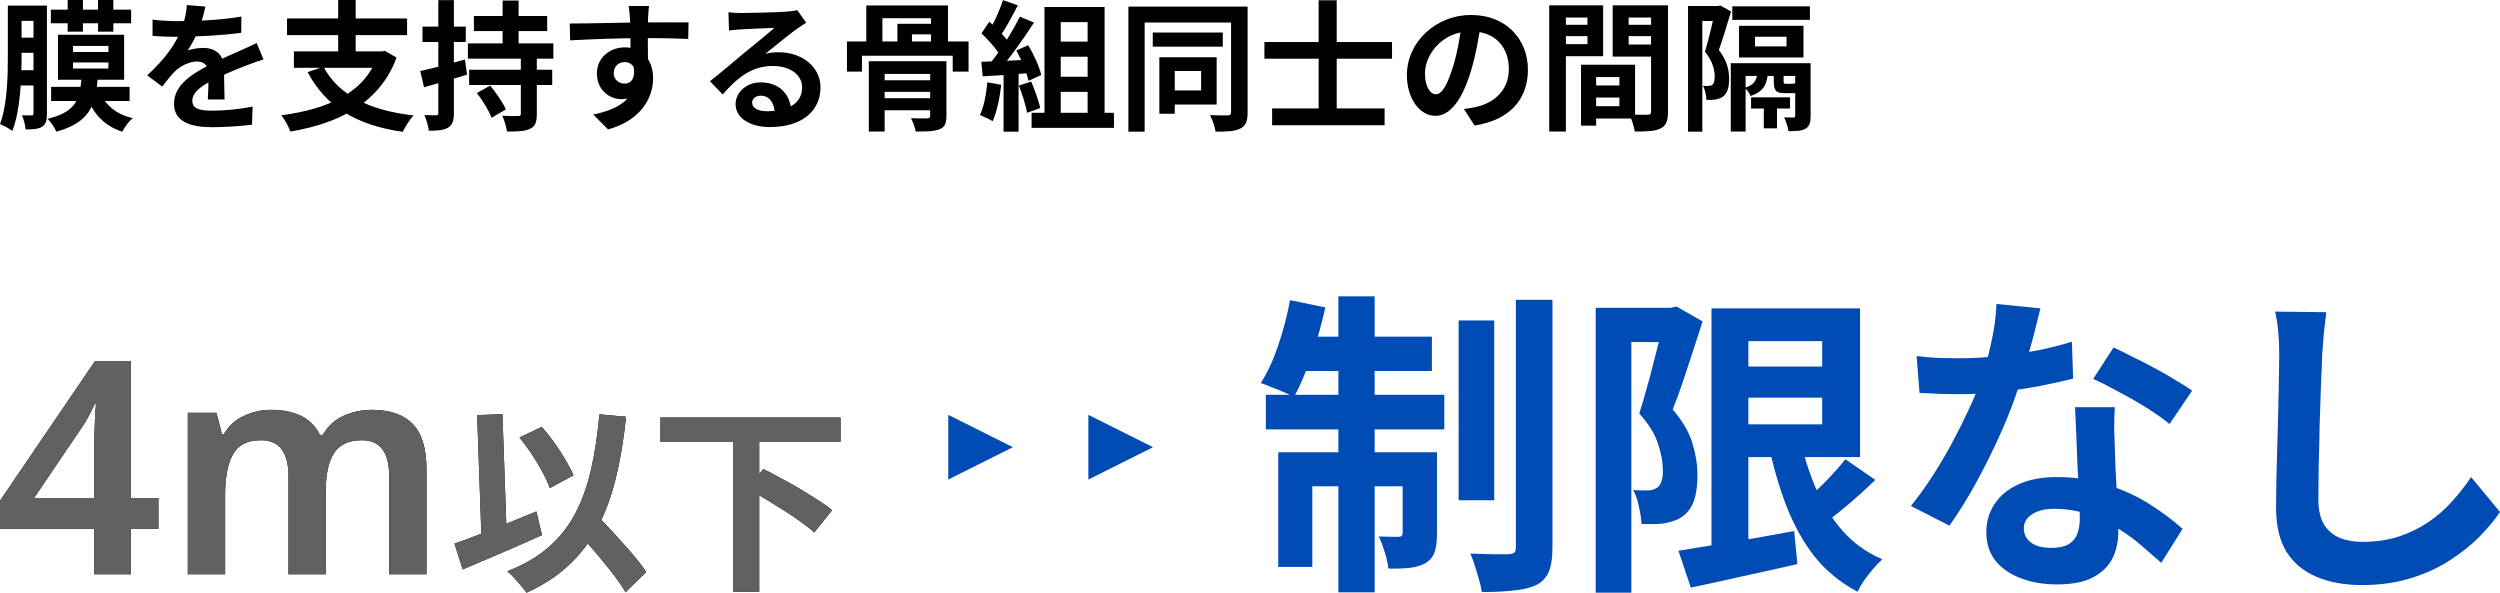
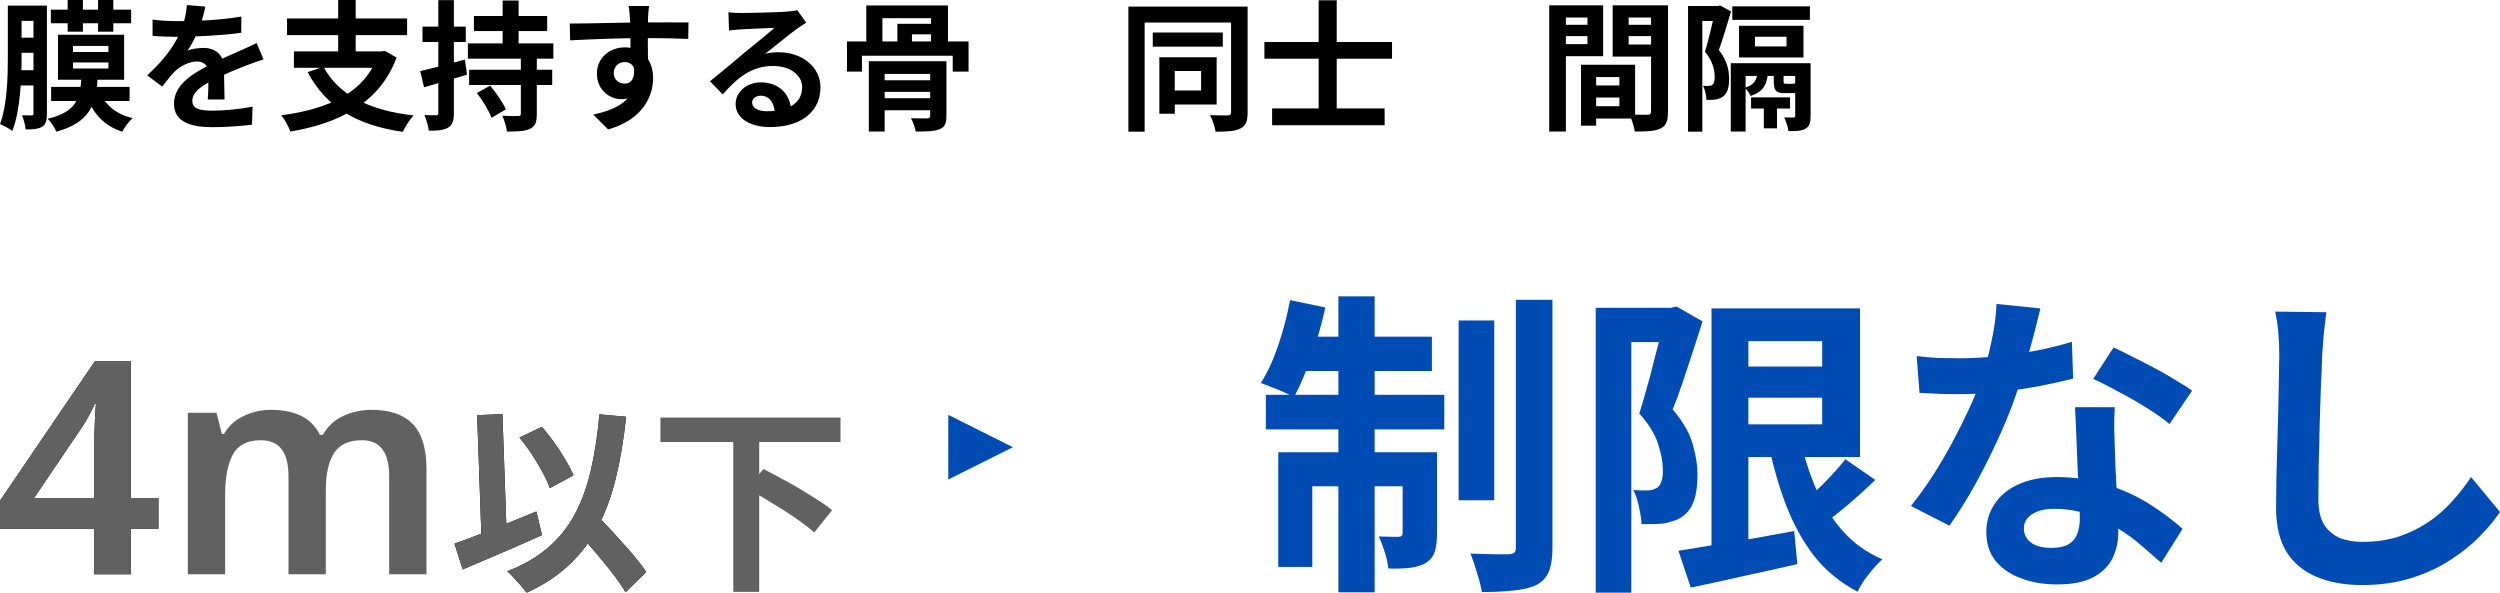
<svg xmlns="http://www.w3.org/2000/svg" width="464" height="110" viewBox="0 0 464 110" fill="none">
  <path d="M327.366 18.642H329.81V23.816H327.366V18.642ZM325.728 6.812V8.606H331.578V6.812H325.728ZM322.764 4.784H334.724V10.66H322.764V4.784ZM321.516 1.17H335.92V3.692H321.516V1.17ZM325 18.07H332.228V20.15H325V18.07ZM321.23 11.726H334.854V14.092H323.986V24.414H321.23V11.726ZM333.19 11.726H336.05V21.528C336.05 22.75 335.842 23.452 335.088 23.894C334.308 24.336 333.294 24.336 331.942 24.336C331.864 23.608 331.474 22.49 331.136 21.788C331.864 21.814 332.592 21.814 332.852 21.814C333.086 21.814 333.19 21.736 333.19 21.502V11.726ZM329.212 12.506H331.032V15.08C331.032 15.496 331.11 15.548 331.5 15.548C331.682 15.548 332.436 15.548 332.644 15.548C332.982 15.548 333.06 15.522 333.138 15.418C333.45 15.704 334.204 15.964 334.75 16.068C334.542 16.952 333.97 17.29 332.956 17.29C332.644 17.29 331.552 17.29 331.24 17.29C329.602 17.29 329.212 16.796 329.212 15.08V12.506ZM326.248 12.844H328.172C328.068 15.444 327.47 16.978 324.896 17.81C324.74 17.342 324.22 16.614 323.804 16.302C325.754 15.73 326.144 14.742 326.248 12.844ZM313.3 1.118H319.046V3.9H315.952V24.44H313.3V1.118ZM318.344 1.118H318.838L319.28 1.014L321.282 2.132C320.606 4.394 319.748 7.254 319.02 9.282C320.606 11.31 320.918 13.104 320.918 14.612C320.944 16.25 320.58 17.342 319.774 17.94C319.358 18.226 318.89 18.382 318.318 18.486C317.876 18.538 317.304 18.564 316.706 18.538C316.706 17.784 316.472 16.666 316.082 15.912C316.498 15.964 316.836 15.964 317.122 15.938C317.382 15.938 317.616 15.886 317.824 15.73C318.136 15.496 318.24 14.95 318.24 14.222C318.24 13 317.902 11.388 316.446 9.594C317.148 7.28 317.98 3.666 318.344 2.002V1.118Z" fill="black" />
  <path d="M294.892 15.86H302.016V18.096H294.892V15.86ZM294.71 12.012H303.472V21.996H294.71V19.708H300.56V14.3H294.71V12.012ZM293.436 12.012H296.244V23.322H293.436V12.012ZM289.068 4.602H295.594V6.708H289.068V4.602ZM301.132 4.602H307.71V6.708H301.132V4.602ZM306.436 0.988H309.582V20.722C309.582 22.412 309.244 23.322 308.204 23.842C307.164 24.362 305.656 24.414 303.42 24.414C303.29 23.53 302.822 22.074 302.406 21.242C303.758 21.32 305.344 21.294 305.812 21.294C306.28 21.294 306.436 21.138 306.436 20.696V0.988ZM289.328 0.988H297.544V10.426H289.328V8.19H294.632V3.25H289.328V0.988ZM308.1 0.988V3.25H302.276V8.268H308.1V10.504H299.312V0.988H308.1ZM287.534 0.988H290.628V24.414H287.534V0.988Z" fill="black" />
-   <path d="M274.846 4.264C274.482 6.916 273.962 9.958 273.052 13.026C271.492 18.278 269.256 21.502 266.422 21.502C263.51 21.502 261.118 18.304 261.118 13.91C261.118 7.93 266.344 2.782 273.078 2.782C279.5 2.782 283.582 7.254 283.582 12.948C283.582 18.408 280.228 22.282 273.676 23.296L271.7 20.228C272.714 20.098 273.442 19.968 274.144 19.812C277.446 19.006 280.046 16.64 280.046 12.818C280.046 8.736 277.498 5.824 273 5.824C267.488 5.824 264.472 10.322 264.472 13.598C264.472 16.224 265.512 17.498 266.5 17.498C267.618 17.498 268.606 15.834 269.698 12.324C270.452 9.88 271.024 6.89 271.284 4.16L274.846 4.264Z" fill="black" />
  <path d="M236.106 20.124H256.984V23.244H236.106V20.124ZM234.676 7.8H258.362V10.894H234.676V7.8ZM244.738 0.052H248.092V22.308H244.738V0.052Z" fill="black" />
  <path d="M213.954 6.032H226.954V8.658H213.954V6.032ZM215.176 10.634H218.036V21.112H215.176V10.634ZM216.736 10.634H225.81V19.396H216.736V16.796H222.924V13.182H216.736V10.634ZM209.43 1.222H230.23V4.186H212.446V24.44H209.43V1.222ZM228.488 1.222H231.556V20.852C231.556 22.464 231.244 23.348 230.23 23.842C229.242 24.362 227.812 24.44 225.602 24.44C225.498 23.582 225.03 22.152 224.562 21.372C225.94 21.424 227.448 21.424 227.89 21.424C228.332 21.398 228.488 21.242 228.488 20.8V1.222Z" fill="black" />
-   <path d="M195.468 7.722H203.242V10.53H195.468V7.722ZM195.468 14.248H203.242V17.056H195.468V14.248ZM193.856 1.3H205.01V22.646H201.864V4.108H196.872V22.646H193.856V1.3ZM191.464 20.93H206.752V23.738H191.464V20.93ZM186.16 0.026L188.916 0.988C187.85 3.016 186.628 5.33 185.614 6.76L183.508 5.902C184.444 4.342 185.562 1.846 186.16 0.026ZM189.28 3.094L191.906 4.186C189.982 7.176 187.434 10.79 185.432 13L183.534 12.038C185.536 9.698 187.902 5.876 189.28 3.094ZM182.156 6.188L183.612 4.03C185.016 5.226 186.628 6.89 187.304 8.034L185.718 10.478C185.068 9.23 183.482 7.436 182.156 6.188ZM188.63 9.36L190.84 8.398C191.88 10.14 192.92 12.402 193.258 13.91L190.892 15.002C190.58 13.52 189.618 11.154 188.63 9.36ZM182.13 11.466C184.548 11.388 188.136 11.232 191.62 11.05V13.52C188.344 13.78 184.964 14.014 182.39 14.17L182.13 11.466ZM189.098 15.886L191.386 15.132C192.062 16.692 192.764 18.72 193.076 20.046L190.632 20.93C190.398 19.578 189.722 17.472 189.098 15.886ZM183.248 15.288L185.822 15.73C185.562 18.226 184.99 20.826 184.236 22.49C183.69 22.152 182.52 21.606 181.87 21.346C182.624 19.812 183.04 17.498 183.248 15.288ZM186.264 12.844H189.046V24.44H186.264V12.844Z" fill="black" />
  <path d="M157.196 7.696H179.764V13.286H176.826V10.348H159.978V13.286H157.196V7.696ZM160.784 1.014H175.942V8.84H172.796V3.38H163.774V8.788H160.784V1.014ZM161.252 11.362H174.018V13.728H164.19V24.414H161.252V11.362ZM166.556 4.42H173.81V6.37H169.26V9.152H166.556V4.42ZM172.64 11.362H175.656V21.554C175.656 22.932 175.344 23.608 174.356 23.998C173.368 24.388 171.938 24.414 169.962 24.414C169.832 23.66 169.442 22.62 169.078 21.944C170.274 21.996 171.73 21.97 172.094 21.97C172.484 21.944 172.64 21.84 172.64 21.502V11.362ZM162.786 14.898H174.252V17.056H162.786V14.898ZM162.786 18.226H174.252V20.462H162.786V18.226Z" fill="black" />
  <path d="M135.2 2.288C135.928 2.366 136.812 2.418 137.54 2.418C138.944 2.418 144.482 2.288 145.964 2.158C147.056 2.08 147.654 1.976 147.966 1.872L149.63 4.212C149.032 4.602 148.408 4.966 147.836 5.408C146.432 6.396 143.702 8.684 142.038 9.984C142.922 9.75 143.702 9.698 144.508 9.698C148.928 9.698 152.282 12.454 152.282 16.224C152.282 20.332 149.162 23.582 142.87 23.582C139.256 23.582 136.526 21.944 136.526 19.318C136.526 17.212 138.45 15.288 141.206 15.288C144.768 15.288 146.744 17.68 146.822 20.54L143.78 20.93C143.728 19.058 142.74 17.758 141.206 17.758C140.244 17.758 139.594 18.356 139.594 19.032C139.594 19.994 140.66 20.644 142.246 20.644C146.64 20.644 148.876 18.98 148.876 16.198C148.876 13.832 146.536 12.246 143.494 12.246C139.49 12.246 136.916 14.378 134.134 17.524L131.768 15.08C133.614 13.624 136.76 10.972 138.268 9.698C139.724 8.502 142.454 6.318 143.728 5.174C142.402 5.226 138.814 5.356 137.41 5.46C136.708 5.512 135.902 5.564 135.304 5.668L135.2 2.288Z" fill="black" />
  <path d="M120.458 1.118C120.38 1.56 120.302 2.938 120.276 3.354C120.198 5.07 120.25 10.374 120.276 12.454L117.026 11.362C117.026 9.75 117.026 4.758 116.922 3.38C116.844 2.34 116.74 1.456 116.688 1.118H120.458ZM105.742 4.368C109.616 4.368 116.48 4.16 119.73 4.16C122.382 4.16 126.334 4.134 127.79 4.16L127.738 7.228C126.126 7.15 123.474 7.072 119.652 7.072C114.92 7.072 109.746 7.28 105.82 7.488L105.742 4.368ZM119.834 12.064C119.834 16.302 118.274 18.408 115.284 18.408C113.282 18.408 110.786 16.822 110.786 13.65C110.786 10.712 113.178 8.788 115.986 8.788C119.418 8.788 121.212 11.31 121.212 14.534C121.212 17.94 119.21 22.23 112.866 24.024L110.11 21.268C114.53 20.306 117.988 18.564 117.988 14.014C117.988 12.324 117.078 11.518 115.934 11.518C114.92 11.518 113.906 12.22 113.906 13.598C113.906 14.768 114.868 15.522 115.934 15.522C117.156 15.522 118.222 14.482 117.39 11.388L119.834 12.064Z" fill="black" />
  <path d="M87.958 2.964H101.556V5.772H87.958V2.964ZM87.074 12.948H102.492V15.782H87.074V12.948ZM86.84 8.06H102.7V10.894H86.84V8.06ZM93.288 0.104H96.252V9.516H93.288V0.104ZM96.668 10.4H99.632V21.138C99.632 22.698 99.346 23.478 98.332 23.92C97.37 24.388 95.992 24.414 94.094 24.414C93.99 23.556 93.6 22.308 93.236 21.476C94.406 21.554 95.758 21.554 96.148 21.528C96.564 21.528 96.668 21.424 96.668 21.086V10.4ZM88.504 17.264L90.974 15.886C92.066 17.212 93.366 19.058 93.886 20.306L91.234 21.866C90.792 20.618 89.596 18.668 88.504 17.264ZM78 13.182C80.132 12.714 83.278 11.882 86.294 11.05L86.684 13.858C83.954 14.69 81.016 15.522 78.702 16.198L78 13.182ZM78.416 4.94H86.45V7.8H78.416V4.94ZM81.354 0.026H84.24V20.956C84.24 22.386 83.98 23.192 83.174 23.686C82.394 24.154 81.25 24.284 79.586 24.258C79.508 23.478 79.144 22.204 78.78 21.346C79.716 21.398 80.626 21.398 80.938 21.398C81.25 21.398 81.354 21.294 81.354 20.93V0.026Z" fill="black" />
  <path d="M60.034 12.376C62.712 17.498 68.38 20.488 76.752 21.424C76.05 22.152 75.192 23.582 74.75 24.466C65.988 23.218 60.476 19.734 57.096 13.39L60.034 12.376ZM54.548 9.542H71.214V12.584H54.548V9.542ZM53.274 3.432H75.556V6.526H53.274V3.432ZM62.764 0H66.014V10.92H62.764V0ZM70.2 9.542H70.876L71.422 9.438L73.606 10.686C70.486 19.11 62.92 22.906 53.898 24.414C53.612 23.582 52.806 22.1 52.208 21.398C60.944 20.254 67.834 17.186 70.2 10.114V9.542Z" fill="black" />
  <path d="M38.116 1.222C37.908 2.184 37.57 3.718 36.842 5.59C36.296 6.864 35.542 8.346 34.814 9.386C35.516 9.074 36.894 8.892 37.778 8.892C39.936 8.892 41.574 10.166 41.574 12.584C41.574 13.988 41.652 16.822 41.678 18.46H38.558C38.662 17.238 38.714 15.028 38.688 13.624C38.688 11.96 37.648 11.414 36.556 11.414C35.126 11.414 33.488 12.272 32.5 13.208C31.72 13.988 30.992 14.924 30.108 16.068L27.326 13.988C30.654 10.92 32.656 8.112 33.748 5.252C34.268 3.848 34.606 2.262 34.684 0.936L38.116 1.222ZM28.314 3.64C29.64 3.822 31.564 3.926 32.89 3.926C36.322 3.926 41.028 3.744 44.798 3.068L44.772 6.084C41.106 6.604 35.88 6.838 32.708 6.838C31.642 6.838 29.744 6.786 28.314 6.656V3.64ZM48.906 11.024C48.1 11.258 46.696 11.778 45.812 12.116C44.122 12.766 41.782 13.702 39.338 14.95C36.972 16.172 35.698 17.29 35.698 18.72C35.698 20.15 36.946 20.54 39.468 20.54C41.678 20.54 44.59 20.254 46.878 19.786L46.774 23.14C45.032 23.374 41.86 23.608 39.39 23.608C35.334 23.608 32.292 22.594 32.292 19.24C32.292 15.626 36.01 13.494 39.13 11.934C41.522 10.686 43.16 10.062 44.72 9.334C45.734 8.892 46.644 8.476 47.632 7.982L48.906 11.024Z" fill="black" />
  <path d="M9.438 1.794H24.336V4.316H9.438V1.794ZM9.49 16.12H24.05V18.746H9.49V16.12ZM15.106 14.69H18.122C17.732 19.578 16.588 22.75 10.452 24.44C10.166 23.712 9.438 22.62 8.84 22.048C14.092 20.774 14.794 18.46 15.106 14.69ZM18.616 17.212C19.578 19.526 21.606 21.242 24.622 21.918C23.946 22.49 23.088 23.66 22.698 24.44C19.318 23.374 17.238 21.034 16.068 17.81L18.616 17.212ZM12.558 0H15.392V5.876H12.558V0ZM18.2 0H21.034V5.876H18.2V0ZM13.546 11.596V12.714H20.124V11.596H13.546ZM13.546 8.528V9.646H20.124V8.528H13.546ZM10.764 6.448H23.036V14.794H10.764V6.448ZM3.042 1.04H7.41V3.874H3.042V1.04ZM1.456 1.04H4.004V10.452C4.004 14.508 3.796 20.462 2.288 24.31C1.794 23.894 0.624 23.27 0 23.036C1.352 19.448 1.456 14.222 1.456 10.452V1.04ZM6.214 1.04H8.71V21.086C8.71 22.282 8.528 23.036 7.852 23.504C7.124 23.946 6.188 24.024 4.758 24.024C4.706 23.322 4.394 22.1 4.082 21.398C4.836 21.424 5.616 21.424 5.876 21.424C6.136 21.424 6.214 21.32 6.214 21.008V1.04ZM3.042 6.994H7.384V9.802H3.042V6.994ZM2.99 13.026H7.332V15.86H2.99V13.026Z" fill="black" />
-   <path d="M122.578 77.499H156V82.035H122.578V77.499ZM136.103 81.548H140.91V109.85H136.103V81.548ZM138.637 90.657L141.692 87.058C142.711 87.558 143.804 88.133 144.971 88.783C146.164 89.407 147.344 90.07 148.511 90.769C149.678 91.469 150.784 92.156 151.827 92.831C152.87 93.481 153.74 94.106 154.435 94.706L151.119 98.829C150.473 98.229 149.654 97.579 148.66 96.88C147.691 96.155 146.623 95.43 145.456 94.706C144.313 93.981 143.158 93.269 141.99 92.569C140.823 91.844 139.705 91.207 138.637 90.657Z" fill="black" />
  <path d="M122.578 77.499H156V82.035H122.578V77.499ZM136.103 81.548H140.91V109.85H136.103V81.548ZM138.637 90.657L141.692 87.058C142.711 87.558 143.804 88.133 144.971 88.783C146.164 89.407 147.344 90.07 148.511 90.769C149.678 91.469 150.784 92.156 151.827 92.831C152.87 93.481 153.74 94.106 154.435 94.706L151.119 98.829C150.473 98.229 149.654 97.579 148.66 96.88C147.691 96.155 146.623 95.43 145.456 94.706C144.313 93.981 143.158 93.269 141.99 92.569C140.823 91.844 139.705 91.207 138.637 90.657Z" fill="#616161" />
-   <path d="M96.421 81.211L100.557 79.224C101.351 80.124 102.134 81.111 102.904 82.186C103.674 83.26 104.357 84.322 104.953 85.372C105.574 86.397 106.071 87.346 106.444 88.221L102.047 90.582C101.749 89.733 101.302 88.758 100.706 87.659C100.109 86.534 99.439 85.409 98.694 84.285C97.948 83.16 97.191 82.136 96.421 81.211ZM84.348 100.891C85.615 100.466 87.081 99.929 88.745 99.279C90.434 98.629 92.198 97.93 94.036 97.18C95.899 96.43 97.737 95.68 99.551 94.931L100.594 99.317C98.93 100.066 97.24 100.816 95.526 101.566C93.812 102.315 92.123 103.04 90.459 103.74C88.82 104.44 87.292 105.089 85.876 105.689L84.348 100.891ZM106.183 97.555L109.611 94.368C110.455 95.268 111.362 96.23 112.331 97.255C113.324 98.279 114.293 99.329 115.237 100.404C116.206 101.453 117.1 102.478 117.92 103.478C118.74 104.452 119.41 105.352 119.932 106.177L116.094 109.925C115.622 109.075 114.989 108.126 114.194 107.076C113.424 106.052 112.579 104.989 111.66 103.89C110.766 102.79 109.834 101.703 108.866 100.629C107.922 99.529 107.027 98.504 106.183 97.555ZM111.25 76.9L116.206 77.35C115.759 81.598 115.113 85.434 114.268 88.858C113.424 92.257 112.294 95.293 110.878 97.967C109.462 100.616 107.673 102.94 105.512 104.939C103.376 106.939 100.78 108.626 97.725 110C97.501 109.675 97.178 109.263 96.756 108.763C96.334 108.263 95.887 107.751 95.415 107.226C94.943 106.726 94.52 106.326 94.148 106.027C97.129 104.877 99.625 103.44 101.637 101.716C103.674 99.991 105.338 97.942 106.63 95.568C107.922 93.169 108.928 90.432 109.648 87.359C110.368 84.26 110.903 80.774 111.25 76.9ZM88.559 77.05L93.254 76.862L94.111 101.228L89.416 101.416L88.559 77.05Z" fill="black" />
+   <path d="M96.421 81.211L100.557 79.224C101.351 80.124 102.134 81.111 102.904 82.186C103.674 83.26 104.357 84.322 104.953 85.372C105.574 86.397 106.071 87.346 106.444 88.221L102.047 90.582C101.749 89.733 101.302 88.758 100.706 87.659C100.109 86.534 99.439 85.409 98.694 84.285C97.948 83.16 97.191 82.136 96.421 81.211ZM84.348 100.891C85.615 100.466 87.081 99.929 88.745 99.279C90.434 98.629 92.198 97.93 94.036 97.18C95.899 96.43 97.737 95.68 99.551 94.931L100.594 99.317C98.93 100.066 97.24 100.816 95.526 101.566C93.812 102.315 92.123 103.04 90.459 103.74C88.82 104.44 87.292 105.089 85.876 105.689L84.348 100.891ZM106.183 97.555L109.611 94.368C110.455 95.268 111.362 96.23 112.331 97.255C113.324 98.279 114.293 99.329 115.237 100.404C116.206 101.453 117.1 102.478 117.92 103.478C118.74 104.452 119.41 105.352 119.932 106.177L116.094 109.925C115.622 109.075 114.989 108.126 114.194 107.076C113.424 106.052 112.579 104.989 111.66 103.89C110.766 102.79 109.834 101.703 108.866 100.629C107.922 99.529 107.027 98.504 106.183 97.555ZM111.25 76.9L116.206 77.35C115.759 81.598 115.113 85.434 114.268 88.858C113.424 92.257 112.294 95.293 110.878 97.967C109.462 100.616 107.673 102.94 105.512 104.939C103.376 106.939 100.78 108.626 97.725 110C97.501 109.675 97.178 109.263 96.756 108.763C94.943 106.726 94.52 106.326 94.148 106.027C97.129 104.877 99.625 103.44 101.637 101.716C103.674 99.991 105.338 97.942 106.63 95.568C107.922 93.169 108.928 90.432 109.648 87.359C110.368 84.26 110.903 80.774 111.25 76.9ZM88.559 77.05L93.254 76.862L94.111 101.228L89.416 101.416L88.559 77.05Z" fill="black" />
  <path d="M96.421 81.211L100.557 79.224C101.351 80.124 102.134 81.111 102.904 82.186C103.674 83.26 104.357 84.322 104.953 85.372C105.574 86.397 106.071 87.346 106.444 88.221L102.047 90.582C101.749 89.733 101.302 88.758 100.706 87.659C100.109 86.534 99.439 85.409 98.694 84.285C97.948 83.16 97.191 82.136 96.421 81.211ZM84.348 100.891C85.615 100.466 87.081 99.929 88.745 99.279C90.434 98.629 92.198 97.93 94.036 97.18C95.899 96.43 97.737 95.68 99.551 94.931L100.594 99.317C98.93 100.066 97.24 100.816 95.526 101.566C93.812 102.315 92.123 103.04 90.459 103.74C88.82 104.44 87.292 105.089 85.876 105.689L84.348 100.891ZM106.183 97.555L109.611 94.368C110.455 95.268 111.362 96.23 112.331 97.255C113.324 98.279 114.293 99.329 115.237 100.404C116.206 101.453 117.1 102.478 117.92 103.478C118.74 104.452 119.41 105.352 119.932 106.177L116.094 109.925C115.622 109.075 114.989 108.126 114.194 107.076C113.424 106.052 112.579 104.989 111.66 103.89C110.766 102.79 109.834 101.703 108.866 100.629C107.922 99.529 107.027 98.504 106.183 97.555ZM111.25 76.9L116.206 77.35C115.759 81.598 115.113 85.434 114.268 88.858C113.424 92.257 112.294 95.293 110.878 97.967C109.462 100.616 107.673 102.94 105.512 104.939C103.376 106.939 100.78 108.626 97.725 110C97.501 109.675 97.178 109.263 96.756 108.763C96.334 108.263 95.887 107.751 95.415 107.226C94.943 106.726 94.52 106.326 94.148 106.027C97.129 104.877 99.625 103.44 101.637 101.716C103.674 99.991 105.338 97.942 106.63 95.568C107.922 93.169 108.928 90.432 109.648 87.359C110.368 84.26 110.903 80.774 111.25 76.9ZM88.559 77.05L93.254 76.862L94.111 101.228L89.416 101.416L88.559 77.05Z" fill="#616161" />
-   <path d="M68.988 76.068C72.359 76.068 74.887 76.934 76.572 78.666C78.294 80.399 79.155 83.2 79.155 87.071V106.589H72.23V88.398C72.23 83.938 70.545 81.707 67.174 81.707C64.756 81.707 63.034 82.5 62.008 84.085C60.982 85.67 60.469 87.974 60.469 90.996V106.589H53.544V88.398C53.544 83.938 51.841 81.707 48.433 81.707C45.905 81.707 44.165 82.592 43.212 84.361C42.26 86.131 41.783 88.656 41.783 91.936V106.589H34.858V76.621H40.189L41.179 80.546H41.563C42.479 78.998 43.725 77.874 45.301 77.174C46.876 76.436 48.525 76.068 50.247 76.068C52.482 76.068 54.35 76.436 55.853 77.174C57.392 77.911 58.564 79.09 59.37 80.712H59.92C60.836 79.09 62.118 77.911 63.767 77.174C65.415 76.436 67.156 76.068 68.988 76.068Z" fill="black" />
  <path d="M68.988 76.068C72.359 76.068 74.887 76.934 76.572 78.666C78.294 80.399 79.155 83.2 79.155 87.071V106.589H72.23V88.398C72.23 83.938 70.545 81.707 67.174 81.707C64.756 81.707 63.034 82.5 62.008 84.085C60.982 85.67 60.469 87.974 60.469 90.996V106.589H53.544V88.398C53.544 83.938 51.841 81.707 48.433 81.707C45.905 81.707 44.165 82.592 43.212 84.361C42.26 86.131 41.783 88.656 41.783 91.936V106.589H34.858V76.621H40.189L41.179 80.546H41.563C42.479 78.998 43.725 77.874 45.301 77.174C46.876 76.436 48.525 76.068 50.247 76.068C52.482 76.068 54.35 76.436 55.853 77.174C57.392 77.911 58.564 79.09 59.37 80.712H59.92C60.836 79.09 62.118 77.911 63.767 77.174C65.415 76.436 67.156 76.068 68.988 76.068Z" fill="#616161" />
  <path d="M29.403 98.129H24.292V106.589H17.477V98.129H0V92.932L17.642 67H24.292V92.434H29.403V98.129ZM17.477 92.434V83.588C17.477 82.555 17.495 81.486 17.532 80.381C17.569 79.238 17.605 78.187 17.642 77.229C17.715 76.234 17.77 75.478 17.807 74.962H17.587C17.257 75.699 16.891 76.436 16.488 77.174C16.121 77.874 15.7 78.574 15.224 79.275L6.32 92.434H17.477Z" fill="black" />
  <path d="M29.403 98.129H24.292V106.589H17.477V98.129H0V92.932L17.642 67H24.292V92.434H29.403V98.129ZM17.477 92.434V83.588C17.477 82.555 17.495 81.486 17.532 80.381C17.569 79.238 17.605 78.187 17.642 77.229C17.715 76.234 17.77 75.478 17.807 74.962H17.587C17.257 75.699 16.891 76.436 16.488 77.174C16.121 77.874 15.7 78.574 15.224 79.275L6.32 92.434H17.477Z" fill="#616161" />
  <path d="M431.767 57.947C431.609 59.166 431.452 60.482 431.295 61.897C431.176 63.312 431.078 64.609 430.999 65.788C430.96 67.399 430.881 69.364 430.763 71.683C430.685 73.962 430.606 76.359 430.527 78.875C430.488 81.39 430.429 83.866 430.35 86.302C430.311 88.739 430.291 90.861 430.291 92.669C430.291 94.634 430.645 96.206 431.354 97.385C432.101 98.525 433.085 99.35 434.305 99.861C435.525 100.332 436.903 100.568 438.438 100.568C440.878 100.568 443.102 100.254 445.109 99.625C447.116 98.957 448.946 98.073 450.599 96.972C452.252 95.872 453.728 94.594 455.027 93.141C456.365 91.686 457.565 90.154 458.628 88.542L464 95.027C463.055 96.442 461.816 97.935 460.281 99.507C458.746 101.079 456.916 102.553 454.79 103.928C452.705 105.304 450.284 106.424 447.529 107.288C444.774 108.153 441.724 108.585 438.379 108.585C435.151 108.585 432.338 108.074 429.937 107.053C427.575 106.07 425.726 104.537 424.387 102.455C423.089 100.332 422.439 97.601 422.439 94.26C422.439 92.649 422.459 90.822 422.498 88.778C422.538 86.695 422.597 84.534 422.675 82.294C422.754 80.054 422.813 77.873 422.853 75.75C422.892 73.589 422.931 71.644 422.971 69.914C423.01 68.185 423.03 66.81 423.03 65.788C423.03 64.373 422.971 62.998 422.853 61.661C422.734 60.286 422.538 59.009 422.262 57.83L431.767 57.947Z" fill="#004BB4" />
  <path d="M355.73 66.082C356.99 66.24 358.328 66.358 359.744 66.436C361.201 66.475 362.48 66.495 363.582 66.495C366.022 66.495 368.482 66.358 370.961 66.082C373.48 65.807 375.9 65.454 378.222 65.021C380.544 64.55 382.65 64.019 384.539 63.43L384.775 70.268C383.083 70.7 381.056 71.152 378.695 71.624C376.373 72.056 373.913 72.43 371.315 72.744C368.718 73.019 366.16 73.156 363.641 73.156C362.46 73.156 361.26 73.137 360.04 73.098C358.82 73.058 357.56 72.999 356.261 72.921L355.73 66.082ZM378.695 57.24C378.459 58.223 378.144 59.5 377.75 61.072C377.357 62.644 376.904 64.294 376.392 66.024C375.92 67.753 375.408 69.462 374.857 71.152C373.992 73.982 372.85 76.988 371.433 80.171C370.017 83.355 368.482 86.46 366.829 89.486C365.176 92.512 363.503 95.204 361.811 97.562L354.667 93.907C356.006 92.256 357.324 90.429 358.623 88.424C359.922 86.42 361.142 84.357 362.283 82.235C363.424 80.113 364.448 78.069 365.353 76.104C366.297 74.1 367.045 72.292 367.596 70.681C368.344 68.598 368.993 66.279 369.544 63.725C370.135 61.131 370.469 58.694 370.548 56.415L378.695 57.24ZM392.509 75.573C392.43 76.831 392.391 78.089 392.391 79.346C392.43 80.564 392.47 81.822 392.509 83.119C392.548 84.023 392.588 85.182 392.627 86.597C392.706 87.972 392.784 89.446 392.863 91.018C392.942 92.551 393.001 94.025 393.04 95.439C393.119 96.815 393.158 97.915 393.158 98.741C393.158 100.548 392.784 102.199 392.037 103.692C391.289 105.147 390.088 106.306 388.435 107.17C386.822 108.035 384.598 108.467 381.765 108.467C379.324 108.467 377.12 108.094 375.153 107.347C373.185 106.64 371.611 105.579 370.43 104.164C369.249 102.71 368.659 100.902 368.659 98.741C368.659 96.815 369.17 95.086 370.194 93.553C371.217 91.981 372.693 90.763 374.621 89.898C376.589 88.994 378.951 88.542 381.705 88.542C385.169 88.542 388.357 89.034 391.269 90.016C394.182 90.959 396.799 92.178 399.121 93.671C401.443 95.164 403.43 96.658 405.083 98.151L401.128 104.459C400.065 103.516 398.845 102.454 397.468 101.276C396.13 100.097 394.614 98.996 392.922 97.974C391.269 96.953 389.459 96.108 387.491 95.439C385.562 94.771 383.477 94.437 381.233 94.437C379.541 94.437 378.183 94.771 377.16 95.439C376.137 96.108 375.625 96.972 375.625 98.033C375.625 99.134 376.058 100.018 376.924 100.686C377.829 101.354 379.088 101.688 380.702 101.688C382.04 101.688 383.103 101.472 383.89 101.04C384.677 100.568 385.228 99.92 385.543 99.094C385.858 98.23 386.015 97.267 386.015 96.206C386.015 95.302 385.976 94.025 385.897 92.374C385.818 90.724 385.72 88.896 385.602 86.892C385.523 84.888 385.444 82.883 385.366 80.879C385.287 78.875 385.208 77.106 385.13 75.573H392.509ZM402.663 78.698C401.522 77.755 400.105 76.752 398.412 75.691C396.72 74.63 394.969 73.628 393.158 72.685C391.387 71.702 389.833 70.916 388.495 70.327L392.273 64.491C393.335 64.963 394.536 65.552 395.874 66.259C397.251 66.927 398.629 67.635 400.006 68.382C401.423 69.128 402.722 69.875 403.903 70.622C405.123 71.329 406.107 71.958 406.854 72.508L402.663 78.698Z" fill="#004BB4" />
  <path d="M321.667 68.028H341.975V73.805H321.667V68.028ZM311.513 102.219C313.284 101.943 315.33 101.609 317.653 101.216C320.014 100.823 322.513 100.411 325.15 99.978C327.787 99.507 330.404 99.035 333.002 98.564L333.592 104.694C330.168 105.48 326.724 106.247 323.261 106.993C319.797 107.779 316.649 108.467 313.815 109.057L311.513 102.219ZM317.653 57.24H324.501V103.81H317.653V57.24ZM321.667 57.24H345.222V84.828H321.667V78.757H338.197V63.312H321.667V57.24ZM333.946 80.761C334.694 84.298 335.717 87.579 337.016 90.606C338.315 93.592 339.968 96.225 341.975 98.505C343.982 100.784 346.442 102.553 349.354 103.81C348.843 104.282 348.292 104.852 347.701 105.52C347.111 106.227 346.54 106.954 345.989 107.701C345.478 108.487 345.064 109.194 344.75 109.823C341.562 108.133 338.885 105.932 336.721 103.221C334.596 100.47 332.844 97.286 331.467 93.671C330.089 90.055 328.968 86.086 328.102 81.763L333.946 80.761ZM342.506 85.241L348.056 89.073C346.442 90.645 344.73 92.197 342.919 93.73C341.148 95.223 339.515 96.5 338.02 97.561L333.651 94.201C334.596 93.415 335.599 92.511 336.662 91.49C337.764 90.468 338.826 89.407 339.85 88.306C340.873 87.206 341.758 86.184 342.506 85.241ZM296.164 57.122H310.864V63.489H302.776V110H296.164V57.122ZM308.915 57.122H310.155L311.159 56.886L316 59.657C315.449 61.386 314.858 63.214 314.229 65.139C313.599 67.065 312.969 68.971 312.339 70.857C311.71 72.744 311.08 74.453 310.45 75.986C312.379 78.265 313.618 80.427 314.169 82.47C314.76 84.475 315.055 86.341 315.055 88.071C315.055 90.036 314.839 91.647 314.406 92.904C313.973 94.162 313.264 95.145 312.28 95.852C311.808 96.206 311.257 96.481 310.627 96.677C310.037 96.874 309.427 97.031 308.797 97.149C308.246 97.228 307.597 97.267 306.849 97.267C306.141 97.267 305.413 97.267 304.665 97.267C304.625 96.363 304.468 95.302 304.193 94.084C303.956 92.865 303.602 91.824 303.13 90.959C303.681 90.998 304.173 91.018 304.606 91.018C305.078 91.018 305.491 91.018 305.846 91.018C306.16 91.018 306.456 90.979 306.731 90.9C307.046 90.782 307.341 90.645 307.617 90.488C307.971 90.213 308.227 89.8 308.384 89.25C308.581 88.66 308.66 87.953 308.62 87.127C308.62 85.752 308.325 84.18 307.735 82.411C307.184 80.604 306.023 78.717 304.252 76.752C304.685 75.416 305.117 73.942 305.55 72.331C306.023 70.72 306.456 69.109 306.849 67.497C307.282 65.847 307.676 64.314 308.03 62.899C308.423 61.445 308.719 60.246 308.915 59.303V57.122Z" fill="#004BB4" />
  <path d="M270.72 59.48H277.332V92.846H270.72V59.48ZM281.346 55.648H288.135V101.629C288.135 103.516 287.919 104.989 287.486 106.05C287.053 107.112 286.305 107.937 285.242 108.526C284.14 109.077 282.724 109.43 280.992 109.587C279.299 109.784 277.312 109.882 275.029 109.882C274.872 108.9 274.577 107.721 274.144 106.345C273.75 104.97 273.337 103.771 272.904 102.749C274.439 102.789 275.875 102.828 277.214 102.867C278.591 102.867 279.536 102.867 280.047 102.867C280.52 102.828 280.854 102.73 281.051 102.572C281.248 102.415 281.346 102.081 281.346 101.57V55.648ZM248.405 55H255.135V109.941H248.405V55ZM260.33 83.944H266.705V99.035C266.705 100.411 266.568 101.531 266.292 102.396C266.017 103.26 265.446 103.968 264.58 104.518C263.714 104.989 262.711 105.284 261.569 105.402C260.428 105.52 259.129 105.559 257.673 105.52C257.594 104.655 257.378 103.653 257.024 102.513C256.669 101.374 256.296 100.391 255.902 99.566C256.728 99.605 257.476 99.625 258.145 99.625C258.854 99.625 259.346 99.625 259.621 99.625C260.093 99.625 260.33 99.389 260.33 98.918V83.944ZM237.247 83.944H262.809V90.252H243.564V105.225H237.247V83.944ZM234.945 73.274H268.063V79.7H234.945V73.274ZM241.084 62.487H265.761V68.853H239.785L241.084 62.487ZM239.431 55.707L245.984 57.063C245.315 60.129 244.449 63.155 243.387 66.141C242.363 69.128 241.281 71.663 240.14 73.746C239.707 73.432 239.097 73.117 238.31 72.803C237.562 72.449 236.794 72.135 236.007 71.86C235.259 71.545 234.59 71.29 234 71.093C235.22 69.207 236.302 66.868 237.247 64.078C238.191 61.288 238.92 58.498 239.431 55.707Z" fill="#004BB4" />
  <path d="M188 83L176 89V77L188 83Z" fill="#004BB4" />
-   <path d="M214 83L202 89V77L214 83Z" fill="#004BB4" />
</svg>